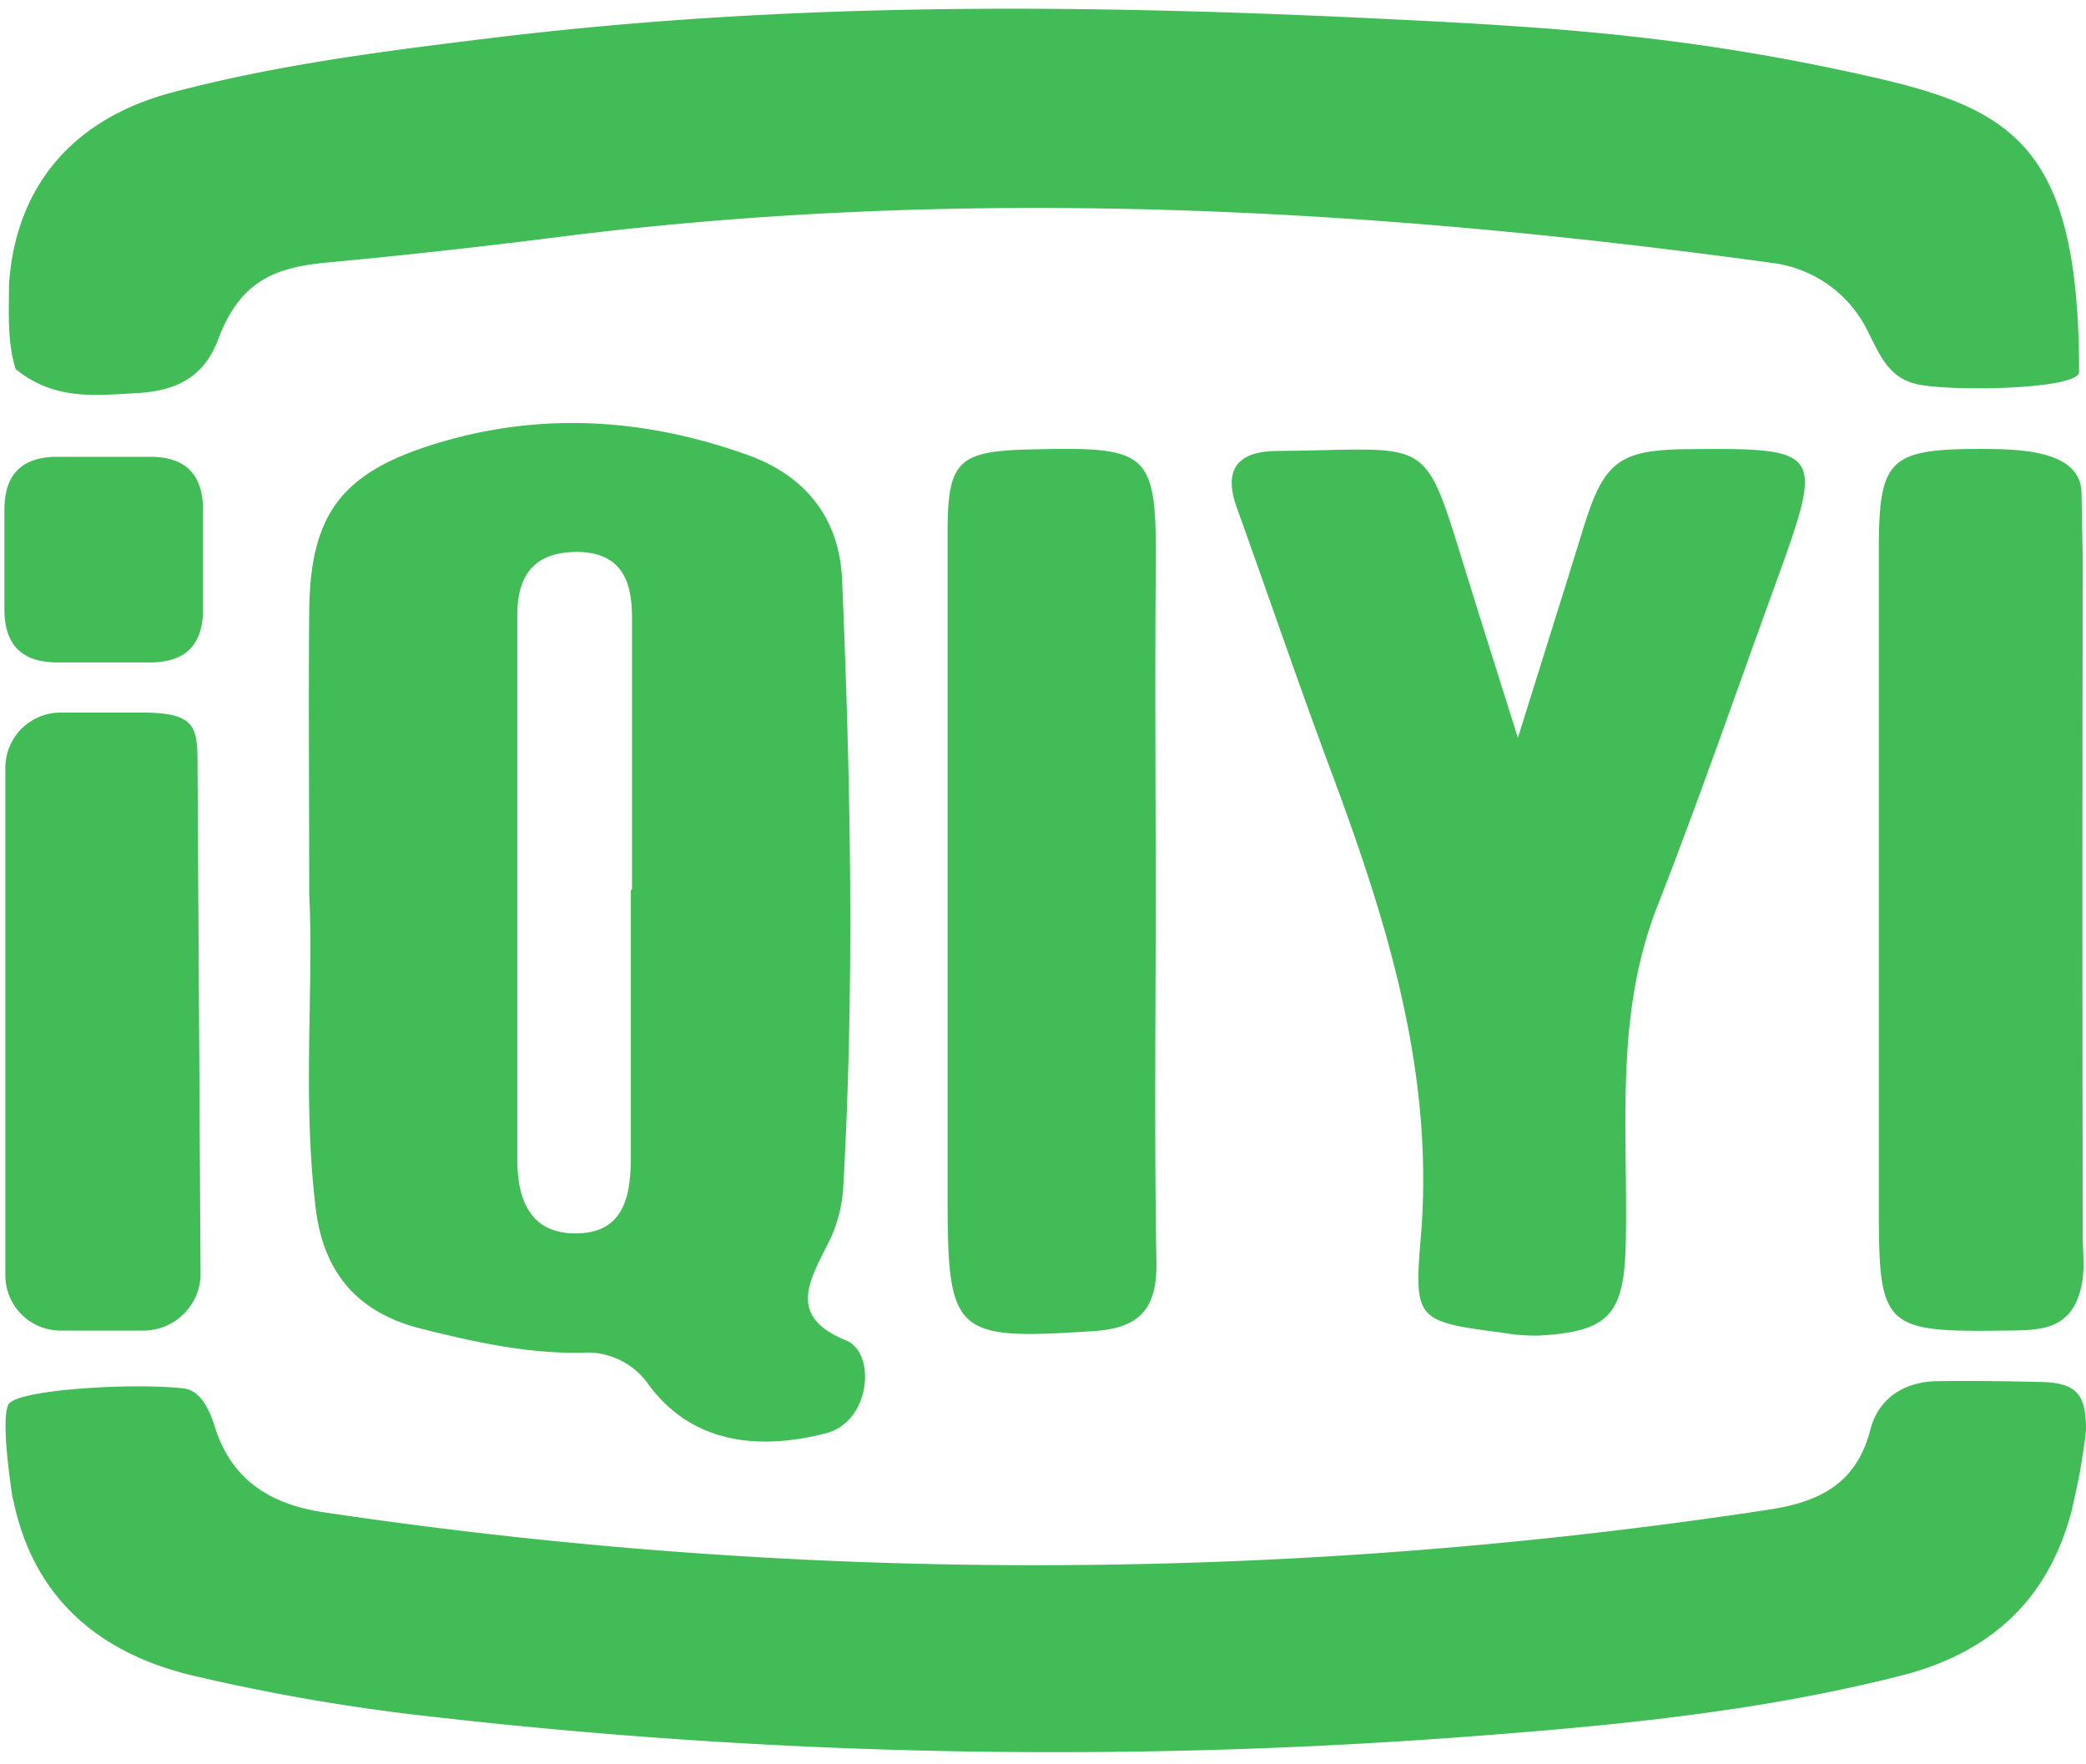
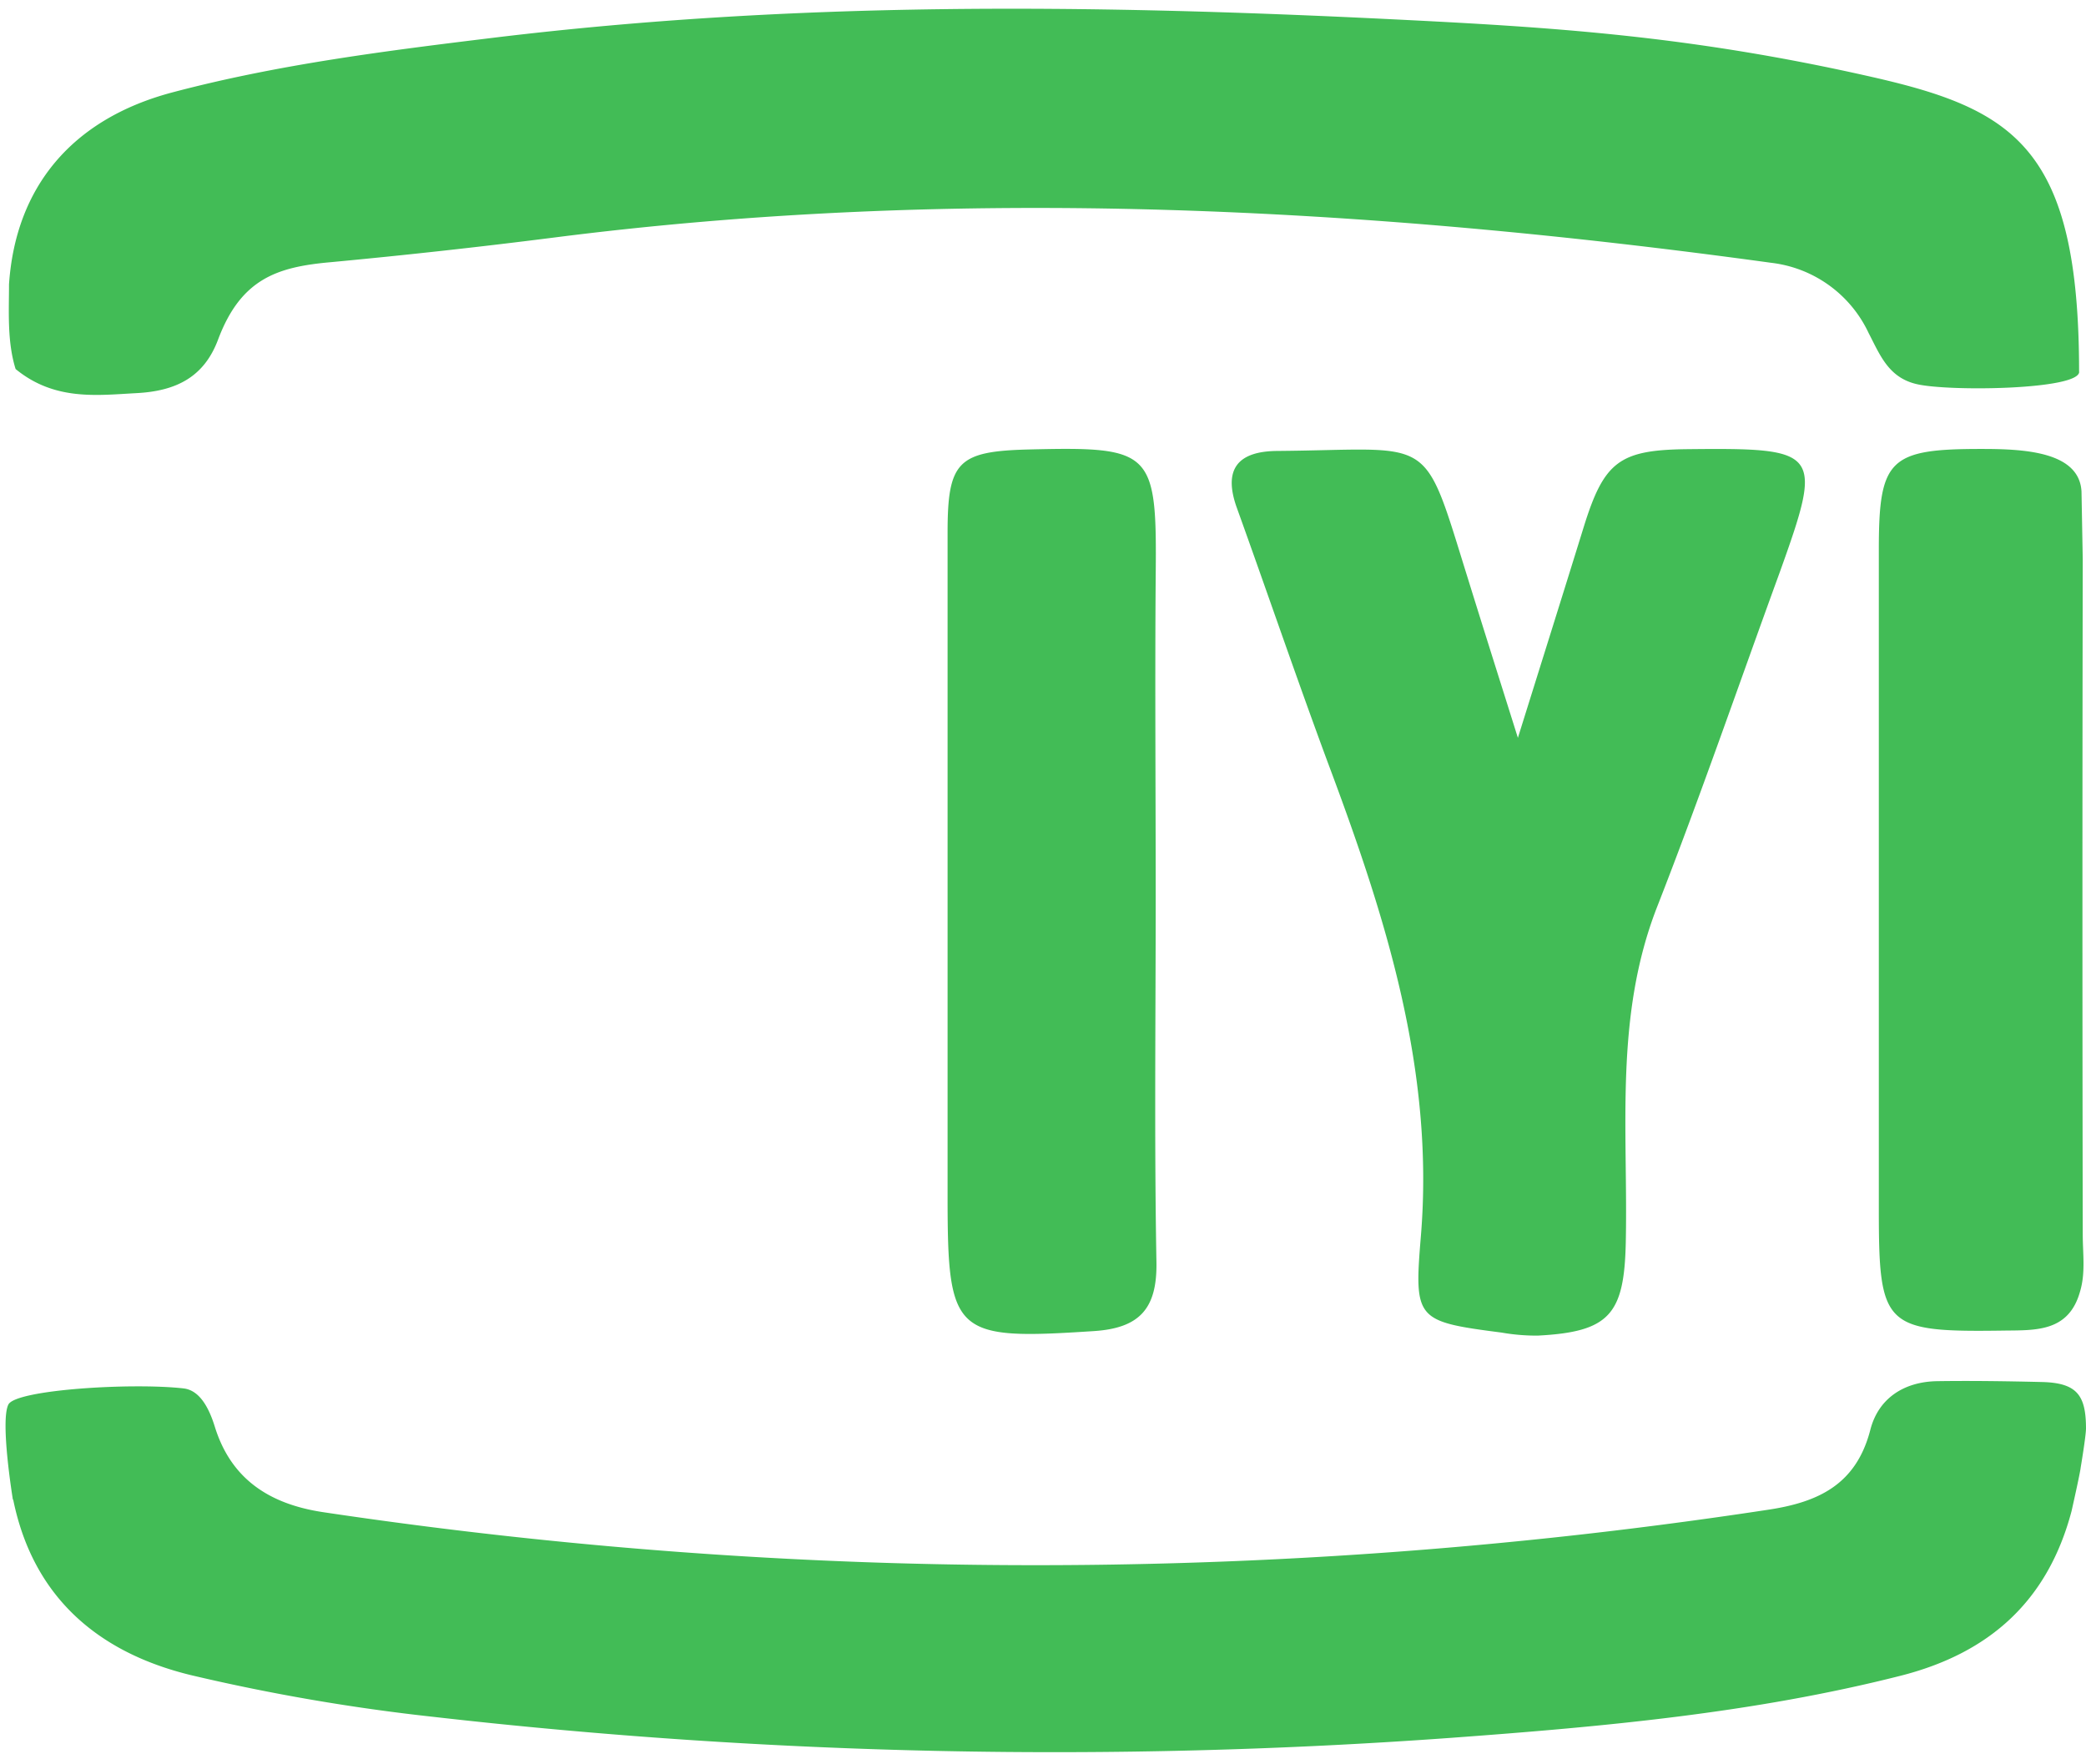
<svg xmlns="http://www.w3.org/2000/svg" height="2114" viewBox="-2.584 -4.06 1225.085 1034.066" width="2500">
  <g fill="#42bc56">
    <path d="m4.983 875.693s-7.567-46.073-2.646-55.853c4.368-8.735 72.524-12.918 102.85-9.473 9.903 1.107 15.255 12.302 18.453 22.698 9.596 30.756 32.233 45.212 63.297 49.948a2834.623 2834.623 0 0 0 335.428 29.957 2857.506 2857.506 0 0 0 513.2-31.31c29.771-4.429 51.978-14.825 60.282-46.996 4.736-18.454 19.745-28.234 39.245-28.542s40.783 0 61.512.493 25.836 7.873 25.897 27.188c0 4.49-3.137 23.129-3.137 23.129s0 1.722-5.352 25.528c-13.901 52.47-47.856 83.288-100.327 96.636-86.732 22.021-175.372 29.956-264.012 36.477a3219.815 3219.815 0 0 1 -597.533-12.303 1175.444 1175.444 0 0 1 -141.91-24.359c-54.253-12.979-93.252-45.211-105.062-103.218m1213.336-662.367c0 10.58-75.968 11.687-95.16 7.32-16.793-3.753-21.776-17.1-28.542-30.142a72.462 72.462 0 0 0 -57.084-41.151c-237.746-32.664-475.923-45.397-715.083-14.825q-65.388 8.304-131.022 14.455c-31.126 2.769-52.655 9.535-66.126 45.458-8.243 22.022-24.605 30.203-47.796 31.433s-48.164 4.675-71.108-14.148c-5.044-16.116-3.875-34.016-3.875-49.763 3.874-57.084 36.906-96.883 95.466-112.568 62.497-16.609 126.593-24.605 190.69-32.418 174.694-21.037 345.207-19.56 525.069-10.703 94.853 4.675 175.865 9.596 283.512 34.078 83.411 19.008 120.995 42.136 120.995 173.097m2.153 110.169q-.369 198.255 0 396.51c0 11.195 1.723 22.513-1.66 33.586-6.705 23.62-26.143 22.452-44.659 22.698-70.309.984-73.446-2.03-73.446-71.109v-387.529c0-53.27 6.151-59.175 60.652-59.114 24.605 0 57.083 1.538 58.375 24.975m-331 144.677c14.272-45.642 26.513-84.58 38.57-123.517s21.037-45.642 61.512-46.012c77.875-.8 79.29 1.046 53.516 72.831-23.867 65.388-46.442 131.084-71.785 195.856s-17.04 131.207-18.454 197.394c-.923 42.136-9.658 52.286-51.67 54.5a118.78 118.78 0 0 1 -21.284-1.783c-50.44-6.52-51.425-7.628-47.365-56.777 8.058-97.62-20.914-187.859-54.438-277.36-18.454-49.763-35.616-100.142-53.64-150.152-8.304-23.006.8-33.278 23.683-33.463 93.13-.738 85.01-11.503 111.953 74.8 8.98 28.972 18.146 57.883 29.403 93.683zm-212.71 92.823c0 71.662-.86 143.324.43 214.986.493 27.312-9.78 38.876-36.907 40.598-81.934 5.352-85.748 2.338-85.748-79.043v-390.052c0-41.644 6.151-47.61 47.672-48.656 72.892-1.784 75.291.738 74.553 74.553-.492 62.436 0 124.87 0 187.306z" />
-     <path d="m494.315 782.194c-35.985-14.64-20.607-36.354-8.796-60.59a85.687 85.687 0 0 0 7.135-29.28c6.705-119.765 4.306-237.254-.676-356.773-1.538-36.6-21.96-61.512-55.915-73.507-60.406-21.591-121.98-25.405-183.8-6.152-54.685 16.978-72.83 41.521-73.261 98.79-.431 51.24 0 102.541 0 165.407 2.83 53.823-4.183 119.457 3.875 184.907 4.736 38.753 25.958 61.512 62.435 70.432 30.756 7.689 61.882 14.64 93.93 13.963a43.92 43.92 0 0 1 39.306 19.069c26.943 36.17 67.664 37.646 104.264 28.173 26.205-7.136 29.157-47.304 11.503-54.439zm-125.732-264.689h-.676v156.796c0 23.436-4.122 45.396-33.217 45.027-26.081-.307-33.401-20.114-33.463-43.059v-319.865c0-23.129 9.412-36.908 34.386-37.277 26.389 0 32.909 16.363 32.97 38.2zm-337.58-254.231h54.623q31.002 0 31.002 31.002v58.745q0 31.002-31.002 31.002h-54.624q-31.002 0-31.002-31.002v-58.745q0-31.002 31.002-31.002zm50.132 513.138h-48.287a32.417 32.417 0 0 1 -32.294-32.294v-298.336a32.417 32.417 0 0 1 32.294-32.294h48.287c32.294 0 32.294 9.226 32.294 32.294l1.784 298.705a33.647 33.647 0 0 1 -34.078 31.925z" />
  </g>
</svg>